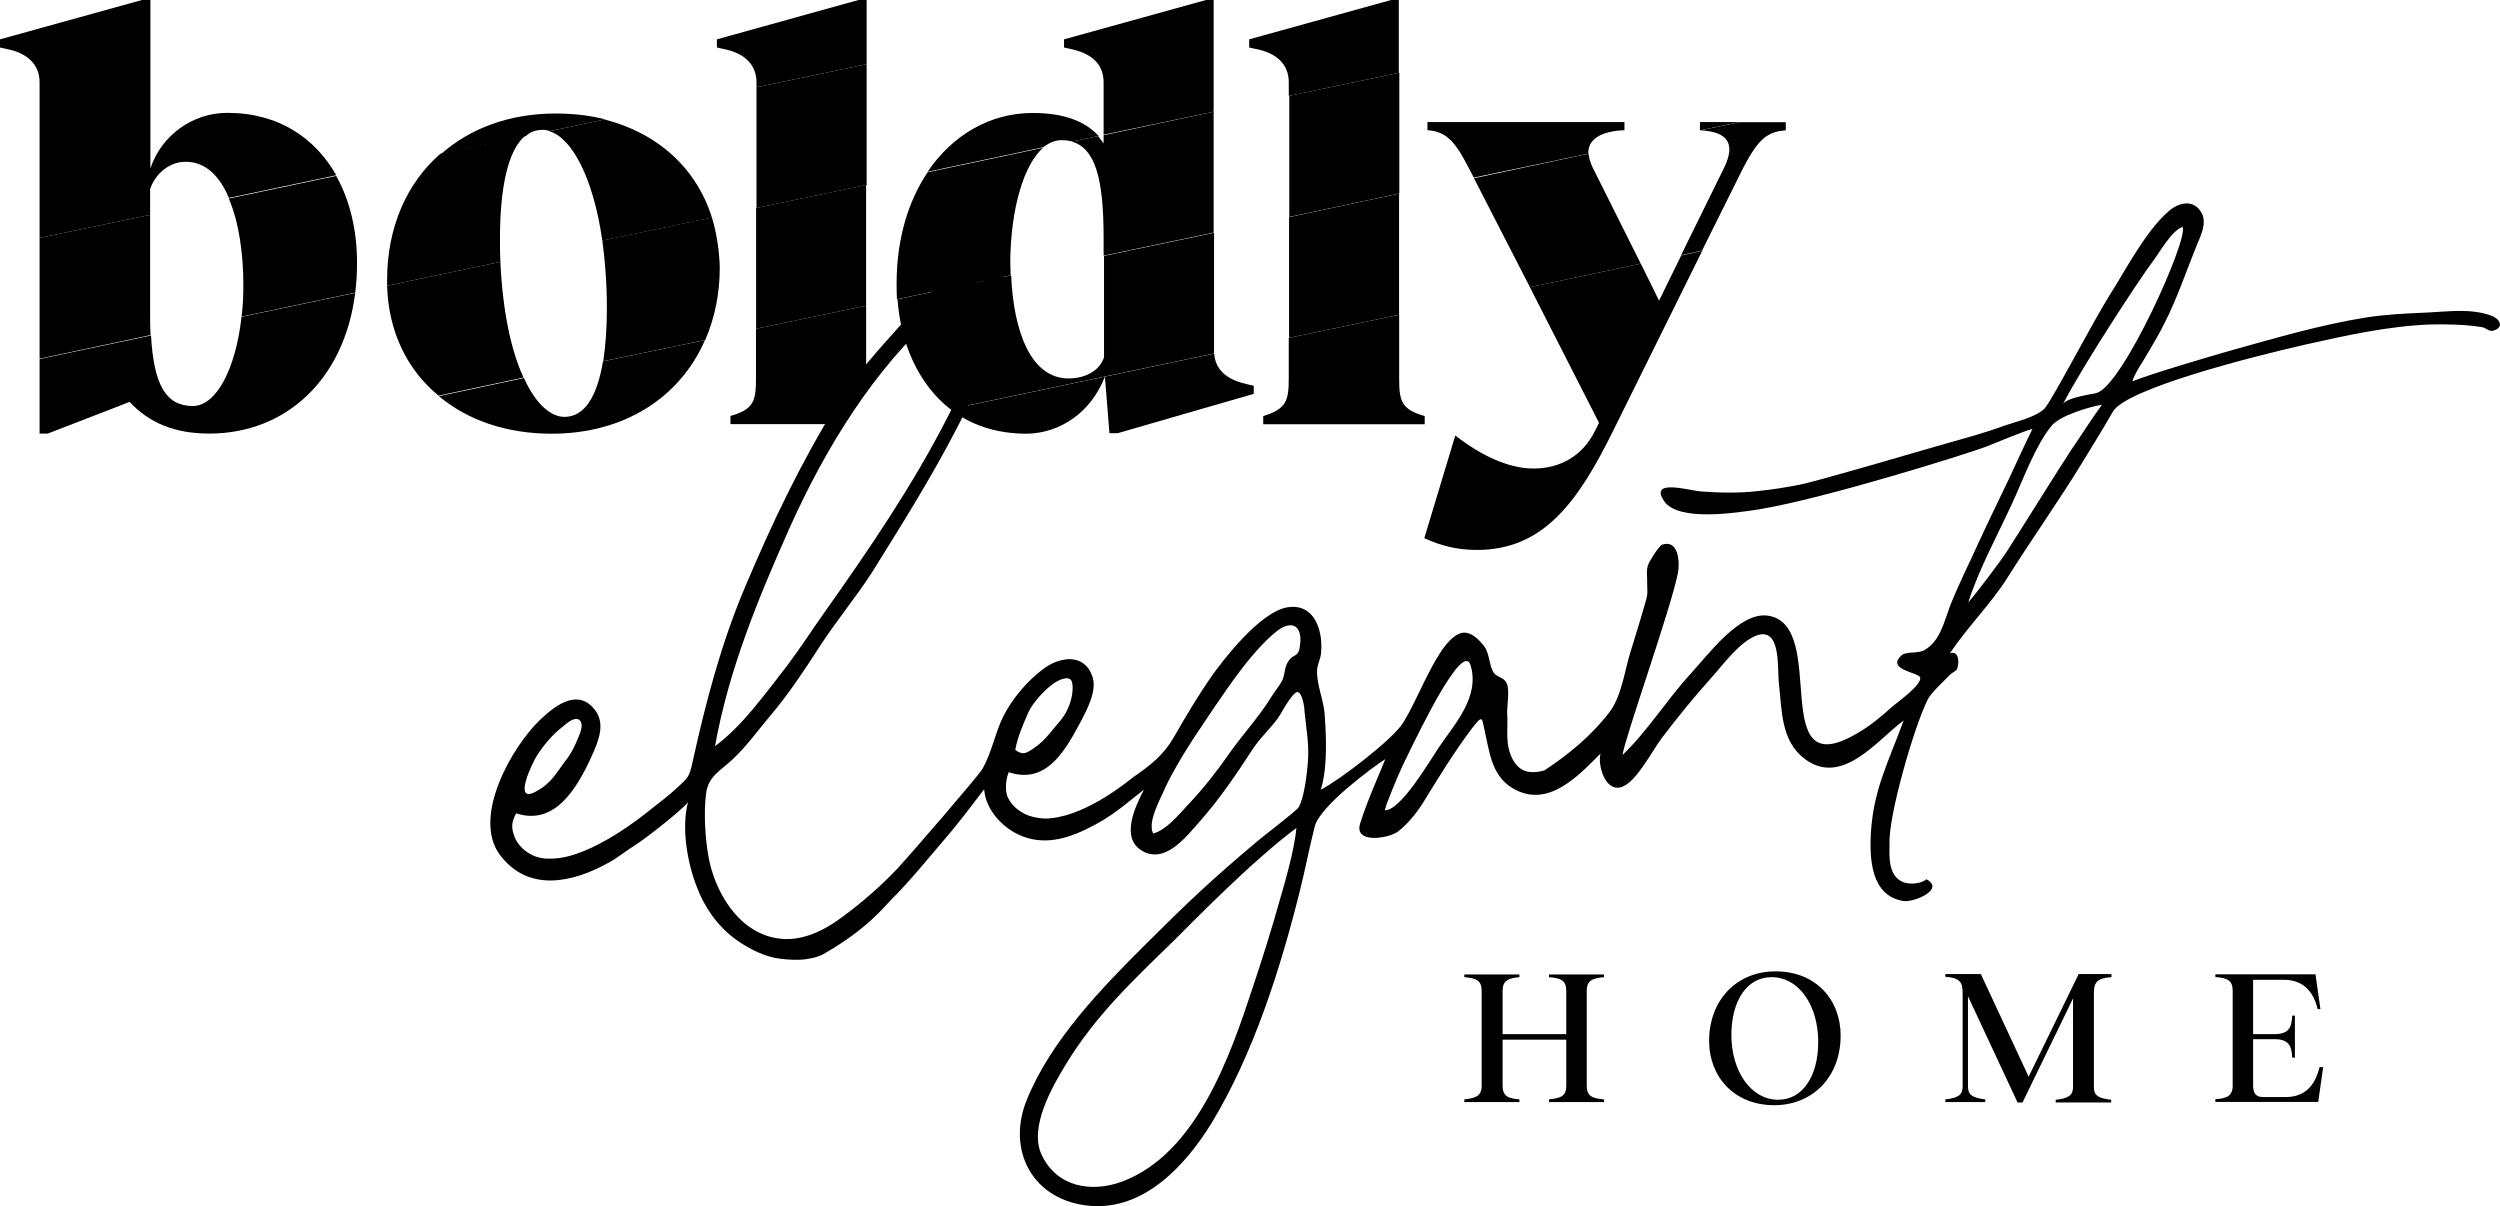
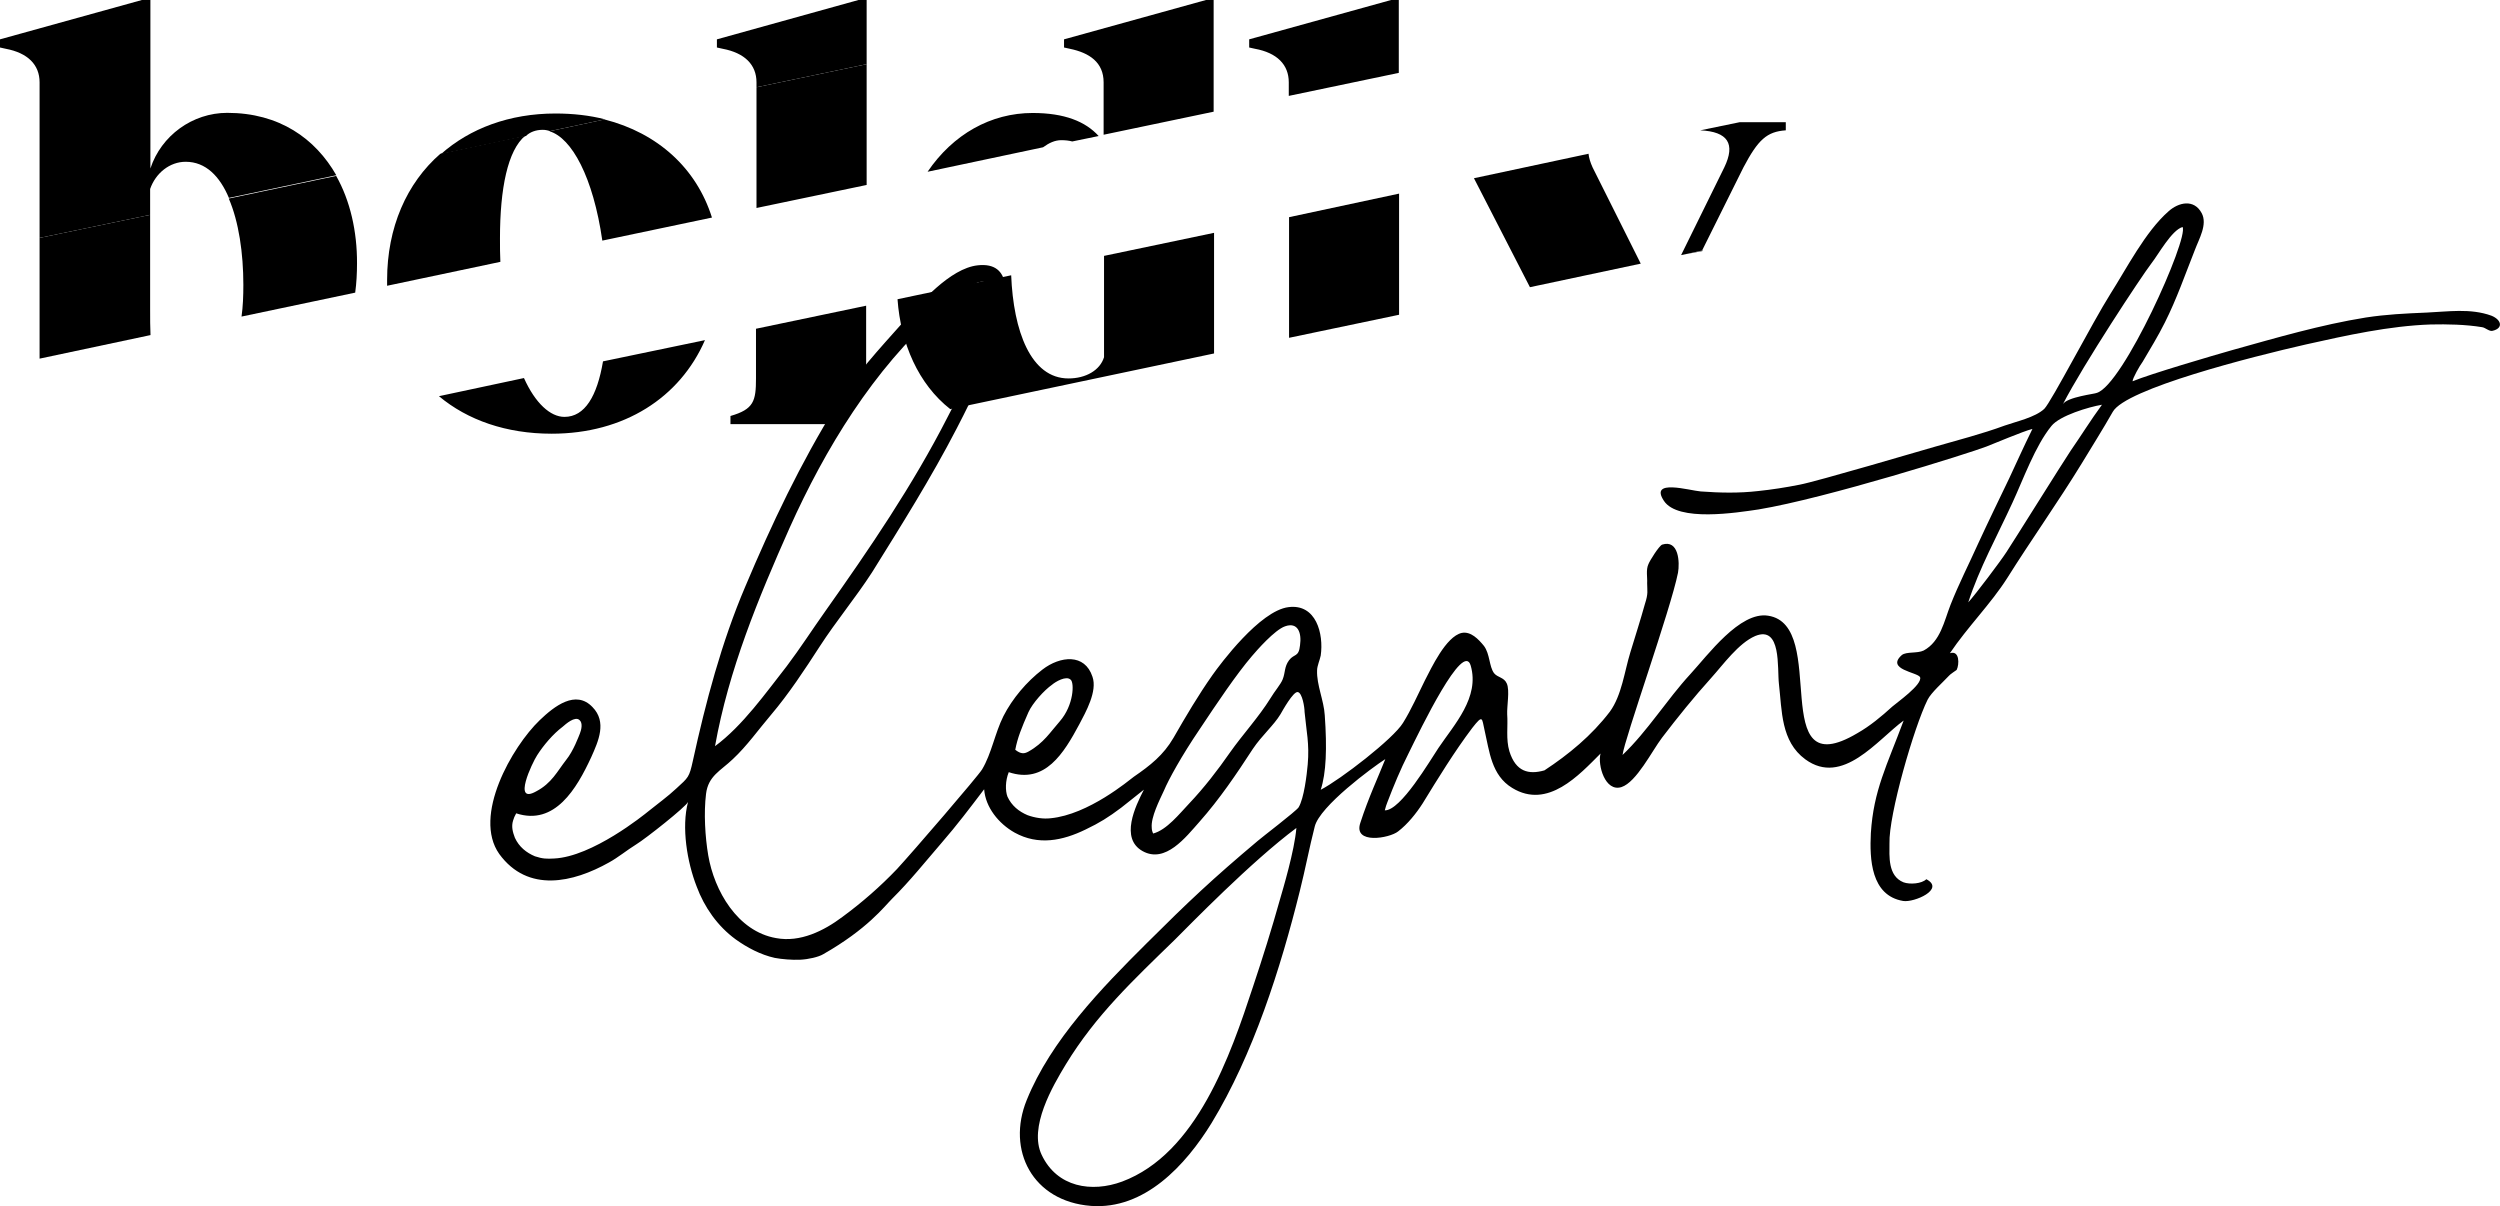
<svg xmlns="http://www.w3.org/2000/svg" width="114" height="55" viewBox="0 0 114 55" fill="none">
-   <path d="M105.936 48.661L105.711 50.249H101.02V50.125C101.537 50.084 101.81 49.983 101.81 49.505V45.173C101.81 44.701 101.561 44.595 101.02 44.554V44.43H105.586L105.812 46.017H105.687C105.479 45.173 105.004 44.678 104.131 44.678H102.742V47.156H103.716C104.357 47.156 104.505 46.867 104.523 46.312H104.648V48.23H104.523C104.505 47.676 104.357 47.387 103.716 47.387H102.742V49.511C102.742 49.859 102.885 50.025 103.176 50.025H104.232C105.081 50.025 105.562 49.529 105.77 48.661H105.936ZM96.27 44.559C95.671 44.601 95.481 44.766 95.481 45.262V49.57C95.481 49.96 95.689 50.084 96.27 50.149V50.273H93.741V50.149C94.323 50.09 94.531 49.942 94.531 49.57V45.528L92.227 50.273H92.001L89.739 45.427V49.553C89.739 49.924 89.947 50.066 90.529 50.131V50.255H88.706V50.131C89.288 50.072 89.496 49.924 89.496 49.553V45.244C89.496 44.748 89.312 44.583 88.706 44.542V44.418H90.327L92.506 49.098L94.786 44.418H96.282V44.559H96.27ZM82.911 47.511C82.911 45.882 82.062 44.559 80.774 44.559C79.652 44.559 78.951 45.651 78.951 47.198C78.951 48.844 79.842 50.149 81.088 50.149C82.211 50.149 82.911 49.057 82.911 47.511ZM77.936 47.469C77.936 45.592 79.2 44.294 80.964 44.294C82.81 44.294 83.933 45.592 83.933 47.221C83.933 49.098 82.668 50.397 80.904 50.397C79.076 50.397 77.936 49.098 77.936 47.469ZM72.355 45.179V49.511C72.355 49.983 72.604 50.09 73.144 50.131V50.255H70.633V50.131C71.173 50.072 71.422 49.989 71.422 49.511V47.41H68.519V49.511C68.519 49.983 68.768 50.09 69.285 50.131V50.255H66.773V50.131C67.29 50.072 67.563 49.989 67.563 49.511V45.179C67.563 44.707 67.314 44.601 66.773 44.559V44.436H69.285V44.559C68.768 44.601 68.519 44.725 68.519 45.179V47.156H71.422V45.179C71.422 44.707 71.173 44.601 70.633 44.559V44.436H73.144V44.559C72.604 44.601 72.355 44.725 72.355 45.179Z" fill="black" />
-   <path d="M55.367 16.124L58.787 15.404L55.367 16.124Z" fill="black" />
  <path d="M74.82 12.022L76.667 11.633L74.82 12.022Z" fill="black" />
  <path d="M63.812 14.354L69.768 13.097L63.812 14.354Z" fill="black" />
  <path d="M76.672 11.627L77.646 11.444V11.426L76.672 11.627Z" fill="black" />
  <path d="M55.365 16.124L43.336 18.638L55.365 16.124Z" fill="black" />
  <path d="M58.789 15.404L63.806 14.354L58.789 15.404Z" fill="black" />
  <path d="M74.824 12.023L69.766 13.097L74.824 12.023Z" fill="black" />
  <path d="M24.747 5.92C24.848 5.92 24.955 5.937 25.079 5.979L27.591 5.442C26.884 5.259 26.119 5.176 25.329 5.176C23.233 5.176 21.428 5.855 20.104 7.029L23.981 6.203C24.165 6.02 24.438 5.92 24.747 5.92ZM6.846 8.617C7.095 7.897 7.736 7.377 8.467 7.377C9.381 7.377 10.022 8.038 10.438 9.024L15.336 7.991C14.38 6.321 12.742 5.146 10.361 5.146C8.781 5.146 7.35 6.179 6.858 7.684V0H6.472L0 1.794V2.166L0.267 2.225C1.265 2.414 1.805 2.951 1.805 3.754V10.848L6.846 9.797V8.617ZM39.519 2.927L34.496 3.978V3.754C34.496 2.951 33.956 2.414 32.958 2.225L32.691 2.166V1.794L39.145 0H39.519V2.927Z" fill="black" />
  <path d="M55.366 0H54.992L48.52 1.794V2.166L48.787 2.225C49.678 2.408 50.325 2.845 50.325 3.754V6.144L55.342 5.093V0H55.366ZM39.519 8.434V2.927L34.496 3.978V9.484L39.519 8.434ZM27.466 10.972L32.465 9.921C31.759 7.673 29.995 6.067 27.567 5.447L25.055 5.985C26.077 6.291 27.05 8.086 27.466 10.972ZM6.846 14.082V9.797L1.805 10.848V16.354L6.863 15.28C6.846 14.926 6.846 14.537 6.846 14.082ZM63.809 0H63.435L56.963 1.794V2.166L57.23 2.225C58.228 2.408 58.768 2.945 58.768 3.754V4.373L63.785 3.323V0H63.809ZM15.33 8.021L10.432 9.054C10.889 10.104 11.097 11.55 11.097 12.99C11.097 13.486 11.079 13.982 11.014 14.436L16.197 13.344C16.256 12.914 16.28 12.459 16.28 12.005C16.286 10.559 15.971 9.154 15.33 8.021ZM48.395 6.392C48.579 6.392 48.746 6.41 48.894 6.451L50.099 6.203C49.5 5.542 48.544 5.152 47.089 5.152C45.183 5.152 43.461 6.12 42.298 7.832L47.564 6.716C47.837 6.516 48.104 6.392 48.395 6.392ZM22.817 11.94L17.652 13.031C17.652 12.949 17.652 12.866 17.652 12.766C17.652 10.376 18.542 8.351 20.08 7.012L23.957 6.185C23.15 6.846 22.799 8.599 22.799 10.866C22.799 11.261 22.799 11.609 22.817 11.94Z" fill="black" />
-   <path d="M47.564 6.74L42.298 7.856C41.425 9.154 40.885 10.889 40.885 12.925C40.885 13.173 40.885 13.397 40.902 13.645L46.086 12.553C46.086 12.347 46.068 12.14 46.068 11.934C46.092 9.484 46.691 7.507 47.564 6.74ZM8.793 18.514C7.588 18.514 7.012 17.588 6.887 15.298L1.805 16.372V19.771H2.179L5.913 18.326C6.804 19.294 7.986 19.771 9.541 19.771C13.044 19.771 15.704 17.299 16.197 13.356L11.014 14.448C10.746 16.844 9.856 18.514 8.793 18.514ZM22.817 11.94L17.652 13.031C17.711 15.115 18.566 16.868 19.997 18.042L23.874 17.216C23.316 16.024 22.924 14.23 22.817 11.94ZM32.465 9.915L27.466 10.966C27.591 11.892 27.674 12.925 27.674 14.058C27.674 14.967 27.614 15.77 27.508 16.472L32.157 15.504C32.59 14.513 32.822 13.403 32.822 12.188C32.798 11.385 32.673 10.618 32.465 9.915ZM50.325 6.168V6.539C50.242 6.439 50.159 6.315 50.076 6.209L48.87 6.457C49.909 6.746 50.325 8.044 50.325 10.83V11.656L55.342 10.606V5.093L50.325 6.168ZM63.809 8.823V3.317L58.792 4.367V9.892L63.809 8.823ZM74.075 5.937V5.566H65.091V5.937C65.899 5.996 66.314 6.368 66.956 7.625L67.205 8.097L72.43 7.006C72.394 6.374 72.976 5.979 74.075 5.937ZM34.478 9.484V14.991L39.495 13.94V8.434L34.478 9.484ZM79.341 5.566L77.536 5.937C77.536 5.937 77.536 5.937 77.518 5.937V5.566H79.341Z" fill="black" />
  <path d="M58.781 15.404L63.798 14.353V8.829L58.781 9.903V15.404ZM74.818 12.022L72.621 7.631C72.52 7.407 72.455 7.2 72.437 7.011L67.212 8.127L69.765 13.096L74.818 12.022ZM25.739 19.01C25.098 19.01 24.409 18.39 23.893 17.239L20.016 18.066C21.322 19.158 23.085 19.777 25.157 19.777C28.459 19.777 31.006 18.131 32.146 15.51L27.497 16.478C27.23 18.06 26.671 19.01 25.739 19.01ZM55.361 16V10.617L50.344 11.668V16.289C50.16 16.885 49.513 17.257 48.723 17.257C47.001 17.257 46.211 15.091 46.11 12.553L40.927 13.645C41.07 15.664 41.883 17.523 43.332 18.656L55.361 16.118C55.361 16.083 55.361 16.041 55.361 16ZM34.473 17.257C34.473 18.29 34.372 18.662 33.309 18.969V19.34H37.958C37.958 19.34 39.164 17.918 39.496 17.239V13.94L34.473 14.991V17.257ZM79.502 7.631L77.614 11.426L76.658 11.633L78.629 7.631C79.146 6.557 78.796 6.002 77.531 5.943L79.336 5.571H81.432V5.943C80.565 6.002 80.167 6.374 79.502 7.631Z" fill="black" />
-   <path d="M50.384 17.175L50.591 19.754H50.965L57.17 17.96V17.588L56.903 17.529C56.054 17.346 55.43 16.95 55.365 16.124L43.336 18.662C44.25 19.364 45.39 19.777 46.821 19.777C48.329 19.754 49.742 18.827 50.384 17.175ZM75.653 13.71L74.822 12.022L69.763 13.096L72.916 19.282L72.75 19.612C72.192 20.769 71.17 21.365 69.93 21.365C68.831 21.365 67.584 20.81 66.361 19.86L64.948 24.54C65.672 24.871 66.403 25.077 67.353 25.077C70.404 25.077 71.978 22.852 73.575 19.612L77.618 11.444L76.662 11.65L75.653 13.71ZM58.785 15.404L63.802 14.354V17.263C63.802 18.296 63.903 18.668 64.966 18.975V19.347H57.603V18.975C58.66 18.644 58.767 18.272 58.767 17.263V15.404H58.785Z" fill="black" />
  <path d="M59.115 37.755C59.032 38.788 58.492 40.582 58.367 41.013C57.993 42.352 57.577 43.675 57.144 44.973C56.105 48.13 54.573 52.604 51.171 53.879C49.781 54.392 48.202 54.145 47.501 52.663C46.902 51.406 48 49.529 48.6 48.538C49.971 46.289 51.669 44.702 53.575 42.848C54.24 42.187 57.061 39.283 59.115 37.755ZM24.453 36.085C23.354 36.704 24.268 34.786 24.494 34.438C24.785 33.983 25.218 33.47 25.658 33.139C25.8 33.016 26.216 32.644 26.424 32.833C26.59 32.974 26.507 33.287 26.442 33.452C26.382 33.594 26.151 34.237 25.818 34.65C25.408 35.176 25.159 35.713 24.453 36.085ZM32.605 34.025C33.228 30.543 34.576 27.285 36.007 24.068C37.628 20.462 39.824 16.85 42.829 14.194C43.161 13.905 44.634 12.359 45.15 12.996C45.566 13.492 44.901 15.121 44.717 15.575C44.242 16.75 43.826 17.865 43.221 18.998C41.623 22.132 39.652 25.018 37.639 27.863C37.04 28.707 36.499 29.551 35.876 30.377C34.926 31.587 33.869 33.092 32.605 34.025ZM46.896 34.273C46.712 34.373 46.563 34.397 46.296 34.19C46.397 33.653 46.587 33.181 46.896 32.478C47.08 32.065 47.62 31.469 47.976 31.221C48.119 31.098 48.618 30.791 48.825 30.997C48.992 31.139 48.968 32.154 48.327 32.892C47.893 33.382 47.602 33.877 46.896 34.273ZM52.519 37.737C52.477 37.265 52.869 36.498 53.077 36.049C53.284 35.553 53.884 34.462 54.697 33.264C55.505 32.048 56.378 30.749 57.084 29.923C57.31 29.657 58.123 28.725 58.598 28.56C59.18 28.353 59.364 28.849 59.281 29.427C59.222 29.982 59.014 29.799 58.782 30.106C58.557 30.413 58.616 30.661 58.492 30.974C58.408 31.198 58.117 31.528 57.933 31.841C57.393 32.709 56.669 33.488 56.087 34.314C55.529 35.117 54.905 35.925 54.222 36.645C53.789 37.1 53.207 37.843 52.584 38.009C52.542 37.92 52.519 37.837 52.519 37.737ZM63.265 36.58C63.556 35.819 63.865 35.075 64.221 34.373C64.779 33.24 66.733 29.179 67.065 30.354C67.481 31.8 66.317 33.033 65.593 34.108C65.219 34.662 63.871 36.976 63.146 36.952C63.182 36.805 63.224 36.681 63.265 36.58ZM95.606 17.918C95.547 17.96 94.258 18.101 94.068 18.432C95.001 16.62 97.637 12.618 98.112 11.999C98.42 11.609 99.026 10.494 99.525 10.352C99.816 10.866 96.805 17.588 95.606 17.918ZM95.85 18.456C95.351 19.134 94.876 19.901 94.419 20.557C94.086 21.052 91.741 24.806 91.492 25.178C91.242 25.567 90.078 27.114 89.752 27.468C90.251 25.922 91.082 24.416 91.765 22.929C92.263 21.855 92.804 20.332 93.546 19.423C93.926 18.951 95.25 18.556 95.85 18.456ZM113.608 14.395C112.652 14.047 111.619 14.212 110.663 14.253C109.666 14.295 108.817 14.336 107.885 14.478C105.83 14.808 103.8 15.404 101.787 15.965C100.914 16.213 98.034 17.057 97.245 17.387C97.245 17.246 97.577 16.667 97.702 16.502C98.052 15.906 98.409 15.327 98.717 14.708C99.258 13.634 99.649 12.5 100.089 11.391C100.273 10.895 100.671 10.234 100.398 9.721C100.047 9.06 99.341 9.225 98.883 9.638C97.827 10.565 96.978 12.235 96.23 13.409C95.422 14.69 93.534 18.337 93.219 18.644C92.804 19.034 91.931 19.223 91.414 19.406C90.357 19.795 89.277 20.067 88.22 20.374C87.721 20.515 82.829 21.961 82.057 22.103C81.434 22.227 80.792 22.327 80.169 22.392C79.296 22.492 78.447 22.475 77.556 22.41C77.04 22.369 75.193 21.814 75.876 22.841C76.517 23.809 79.195 23.378 80.193 23.23C83.286 22.717 89.841 20.651 90.583 20.362C90.85 20.262 92.263 19.66 92.679 19.559C92.263 20.403 91.913 21.188 91.622 21.808C91.147 22.799 90.666 23.785 90.209 24.776C89.793 25.703 89.318 26.63 88.944 27.58C88.653 28.323 88.487 29.25 87.721 29.663C87.43 29.805 86.932 29.705 86.724 29.87C85.976 30.531 87.448 30.655 87.555 30.879C87.68 31.21 86.474 32.054 86.29 32.219C85.792 32.673 85.275 33.104 84.693 33.435C80.525 35.908 83.446 28.506 80.626 28.076C79.338 27.869 77.865 29.888 77.082 30.737C76.001 31.912 75.134 33.334 73.988 34.426C74.071 33.706 76.185 27.787 76.517 26.116C76.6 25.662 76.559 24.588 75.793 24.835C75.65 24.895 75.235 25.555 75.17 25.721C75.045 25.986 75.128 26.34 75.11 26.588C75.11 26.96 75.17 27.043 75.009 27.539C74.802 28.282 74.576 28.985 74.344 29.746C74.077 30.613 73.953 31.705 73.412 32.449C72.581 33.541 71.524 34.408 70.426 35.129C69.701 35.335 69.119 35.188 68.829 34.261C68.662 33.706 68.769 33.104 68.728 32.573C68.71 32.201 68.852 31.481 68.71 31.168C68.585 30.879 68.294 30.903 68.128 30.696C67.902 30.389 67.944 29.828 67.671 29.457C67.421 29.15 67.071 28.778 66.655 28.861C65.931 29.026 65.266 30.472 64.975 31.027C64.666 31.646 64.352 32.366 63.978 32.962C63.544 33.682 61.134 35.542 60.225 36.014C60.475 35.252 60.516 34.119 60.409 32.614C60.368 31.936 60.035 31.233 60.059 30.572C60.059 30.366 60.184 30.1 60.225 29.893C60.368 28.902 60.017 27.521 58.753 27.686C57.447 27.851 55.642 30.283 55.291 30.779C54.65 31.688 54.068 32.673 53.51 33.647C53.053 34.432 52.453 34.904 51.705 35.418C51.48 35.583 49.633 37.147 47.911 37.312C47.579 37.353 47.187 37.294 46.854 37.171C46.462 37.005 46.13 36.74 45.94 36.327C45.839 36.061 45.839 35.607 45.999 35.211C47.656 35.766 48.511 34.343 49.217 33.027C49.508 32.473 50.049 31.522 49.817 30.861C49.467 29.787 48.344 29.911 47.537 30.531C46.813 31.086 46.166 31.853 45.756 32.656C45.364 33.441 45.215 34.367 44.782 35.087C44.598 35.394 41.629 38.841 40.905 39.626C40.139 40.428 39.308 41.154 38.417 41.809C37.568 42.447 36.488 42.984 35.389 42.777C33.626 42.471 32.569 40.611 32.296 39.006C32.153 38.162 32.088 37.07 32.195 36.203C32.296 35.376 32.86 35.152 33.418 34.615C34.059 34.019 34.599 33.252 35.158 32.597C35.965 31.646 36.695 30.537 37.378 29.48C38.126 28.324 39.017 27.255 39.765 26.099C41.113 23.933 42.461 21.79 43.624 19.541C44.099 18.615 47.751 11.745 44.58 12.099C43.316 12.241 41.968 13.811 41.178 14.696C40.097 15.912 38.999 17.086 38.15 18.467C36.511 21.105 35.181 23.909 33.982 26.754C32.901 29.291 32.177 32.03 31.595 34.692C31.429 35.453 31.387 35.453 30.847 35.949C30.431 36.338 30.04 36.61 29.582 36.982C29.357 37.165 27.012 39.065 25.266 39.148C24.933 39.165 24.749 39.165 24.393 39.047C24.001 38.882 23.669 38.617 23.479 38.203C23.378 37.938 23.312 37.69 23.396 37.419C23.437 37.294 23.455 37.236 23.538 37.088C25.302 37.666 26.299 35.955 26.958 34.532C27.291 33.789 27.683 32.921 27.017 32.242C26.252 31.44 25.278 32.201 24.613 32.839C23.348 34.054 21.543 37.212 22.766 38.941C24.073 40.735 26.145 40.24 27.766 39.331C28.181 39.106 28.573 38.776 29.012 38.504C29.446 38.239 31.275 36.793 31.375 36.569C31.067 37.725 31.334 39.313 31.767 40.423C32.118 41.373 32.723 42.234 33.549 42.837C34.065 43.208 34.689 43.539 35.33 43.68C35.639 43.739 36.12 43.781 36.493 43.763C36.868 43.745 37.325 43.639 37.533 43.515C39.563 42.358 40.311 41.349 40.685 40.977C41.493 40.175 42.199 39.289 42.947 38.422C43.63 37.637 44.236 36.834 44.877 35.99C44.937 36.816 45.542 37.56 46.267 37.967C47.347 38.563 48.446 38.339 49.502 37.826C50.144 37.519 50.541 37.271 51.123 36.834C51.206 36.775 52.055 36.09 52.162 36.008C51.77 36.769 51.064 38.233 52.103 38.811C53.142 39.39 54.074 38.174 54.697 37.472C55.612 36.439 56.378 35.306 57.126 34.155C57.541 33.535 58.082 33.081 58.391 32.567C58.474 32.425 58.972 31.517 59.18 31.558C59.388 31.599 59.489 32.26 59.489 32.467C59.572 33.352 59.715 33.913 59.632 34.857C59.59 35.329 59.465 36.403 59.216 36.816C59.091 36.999 57.518 38.197 57.352 38.345C55.297 40.074 54.199 41.107 52.293 43.008C50.239 45.05 47.917 47.44 46.819 50.161C45.886 52.451 47.086 54.782 49.746 54.989C52.192 55.172 54.062 53.135 55.244 51.217C57.15 48.083 58.397 44.147 59.269 40.641C59.519 39.649 59.703 38.664 59.952 37.69C60.178 36.763 62.588 34.987 63.17 34.615C62.861 35.4 62.404 36.368 62.03 37.525C61.698 38.516 63.36 38.227 63.752 37.914C64.186 37.584 64.583 37.088 64.874 36.633C65.557 35.518 66.329 34.261 67.136 33.193C67.635 32.555 67.57 32.762 67.695 33.293C67.92 34.261 68.003 35.353 68.959 35.931C70.58 36.923 72.011 35.335 72.985 34.361C72.842 34.875 73.192 36.132 73.941 35.89C74.623 35.666 75.33 34.243 75.787 33.641C76.494 32.715 77.242 31.788 78.025 30.92C78.584 30.301 79.272 29.333 80.038 29.002C81.244 28.506 81.036 30.466 81.119 31.186C81.261 32.402 81.202 33.806 82.324 34.627C84.022 35.866 85.602 33.742 86.807 32.856C86.041 34.916 85.435 36.032 85.311 37.991C85.251 39.165 85.311 40.836 86.783 41.084C87.282 41.166 88.713 40.547 87.84 40.092C87.632 40.299 87.092 40.34 86.801 40.234C86.077 39.944 86.16 39.036 86.16 38.463C86.118 37.165 87.282 33.145 87.899 31.906C88.066 31.576 88.606 31.103 88.873 30.814C88.891 30.773 89.223 30.549 89.223 30.549C89.348 30.301 89.366 29.64 88.915 29.787C89.722 28.589 90.779 27.539 91.527 26.364C92.584 24.676 93.872 22.858 94.929 21.129C95.404 20.344 95.885 19.583 96.342 18.78C96.924 17.73 102.689 16.266 105.159 15.705C107.006 15.292 108.953 14.861 110.841 14.796C111.59 14.779 112.439 14.796 113.187 14.92C113.329 14.938 113.519 15.127 113.662 15.085C114.166 14.967 114.065 14.578 113.608 14.395Z" fill="black" />
</svg>